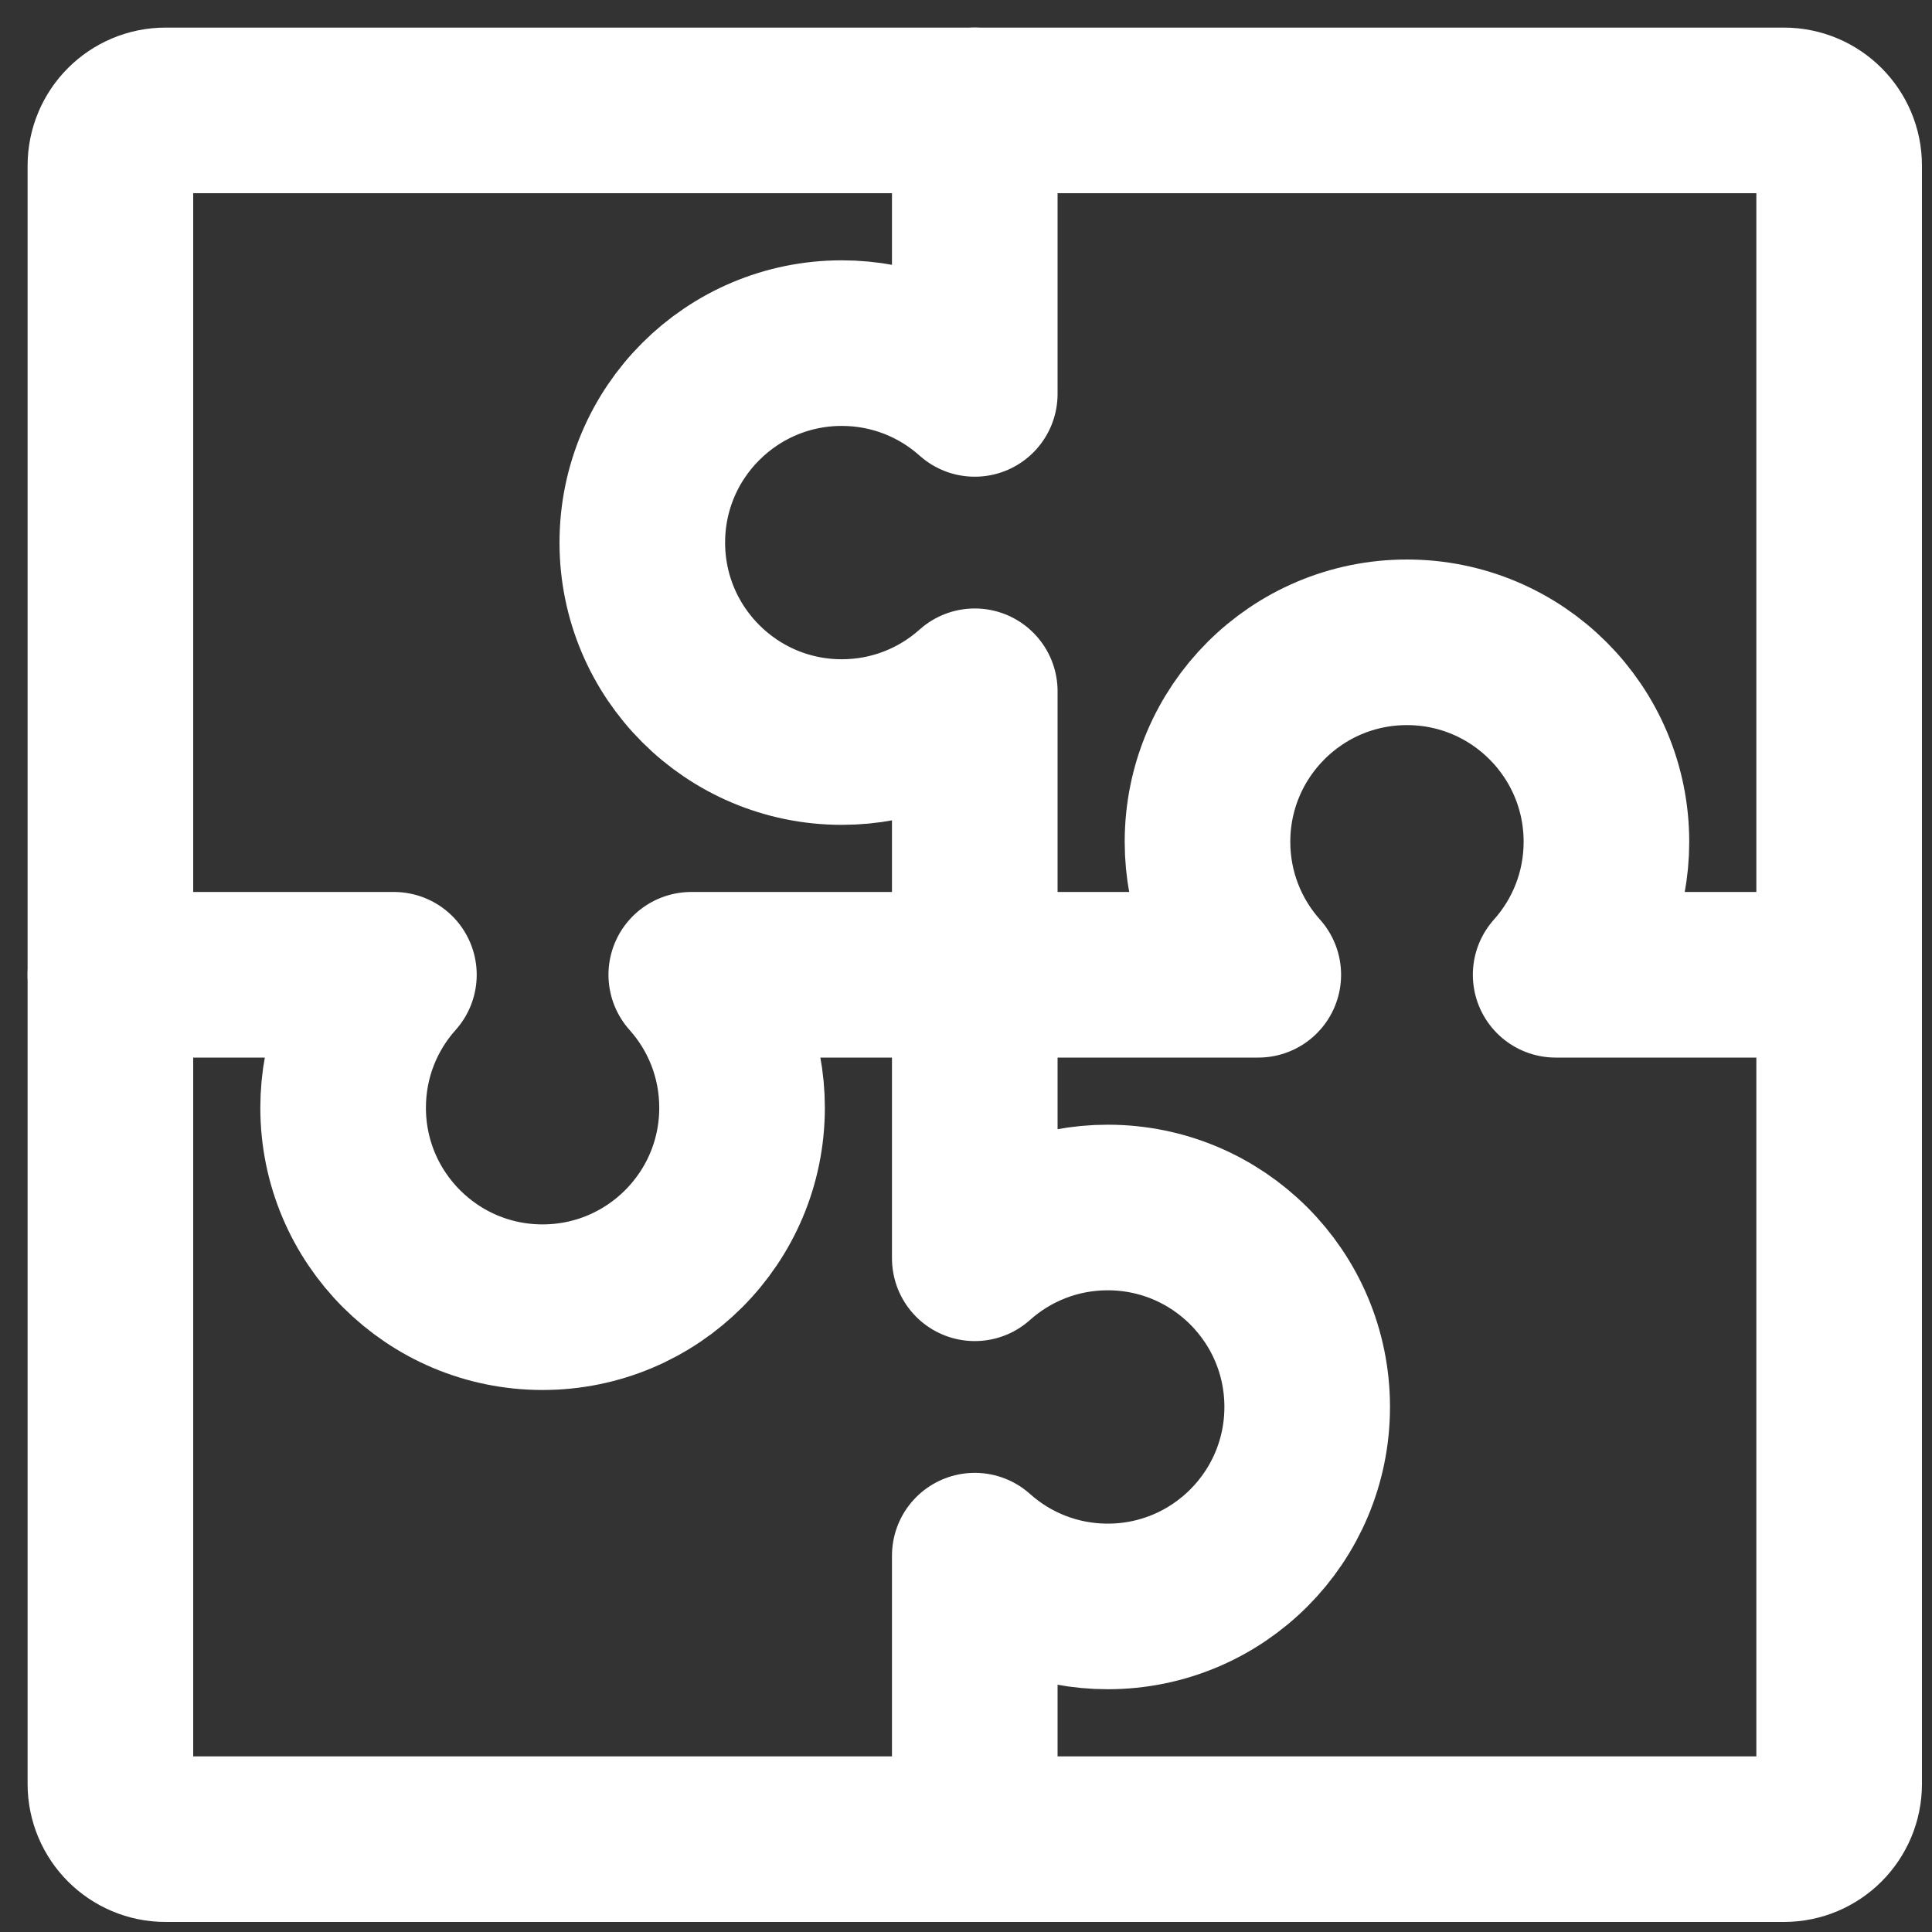
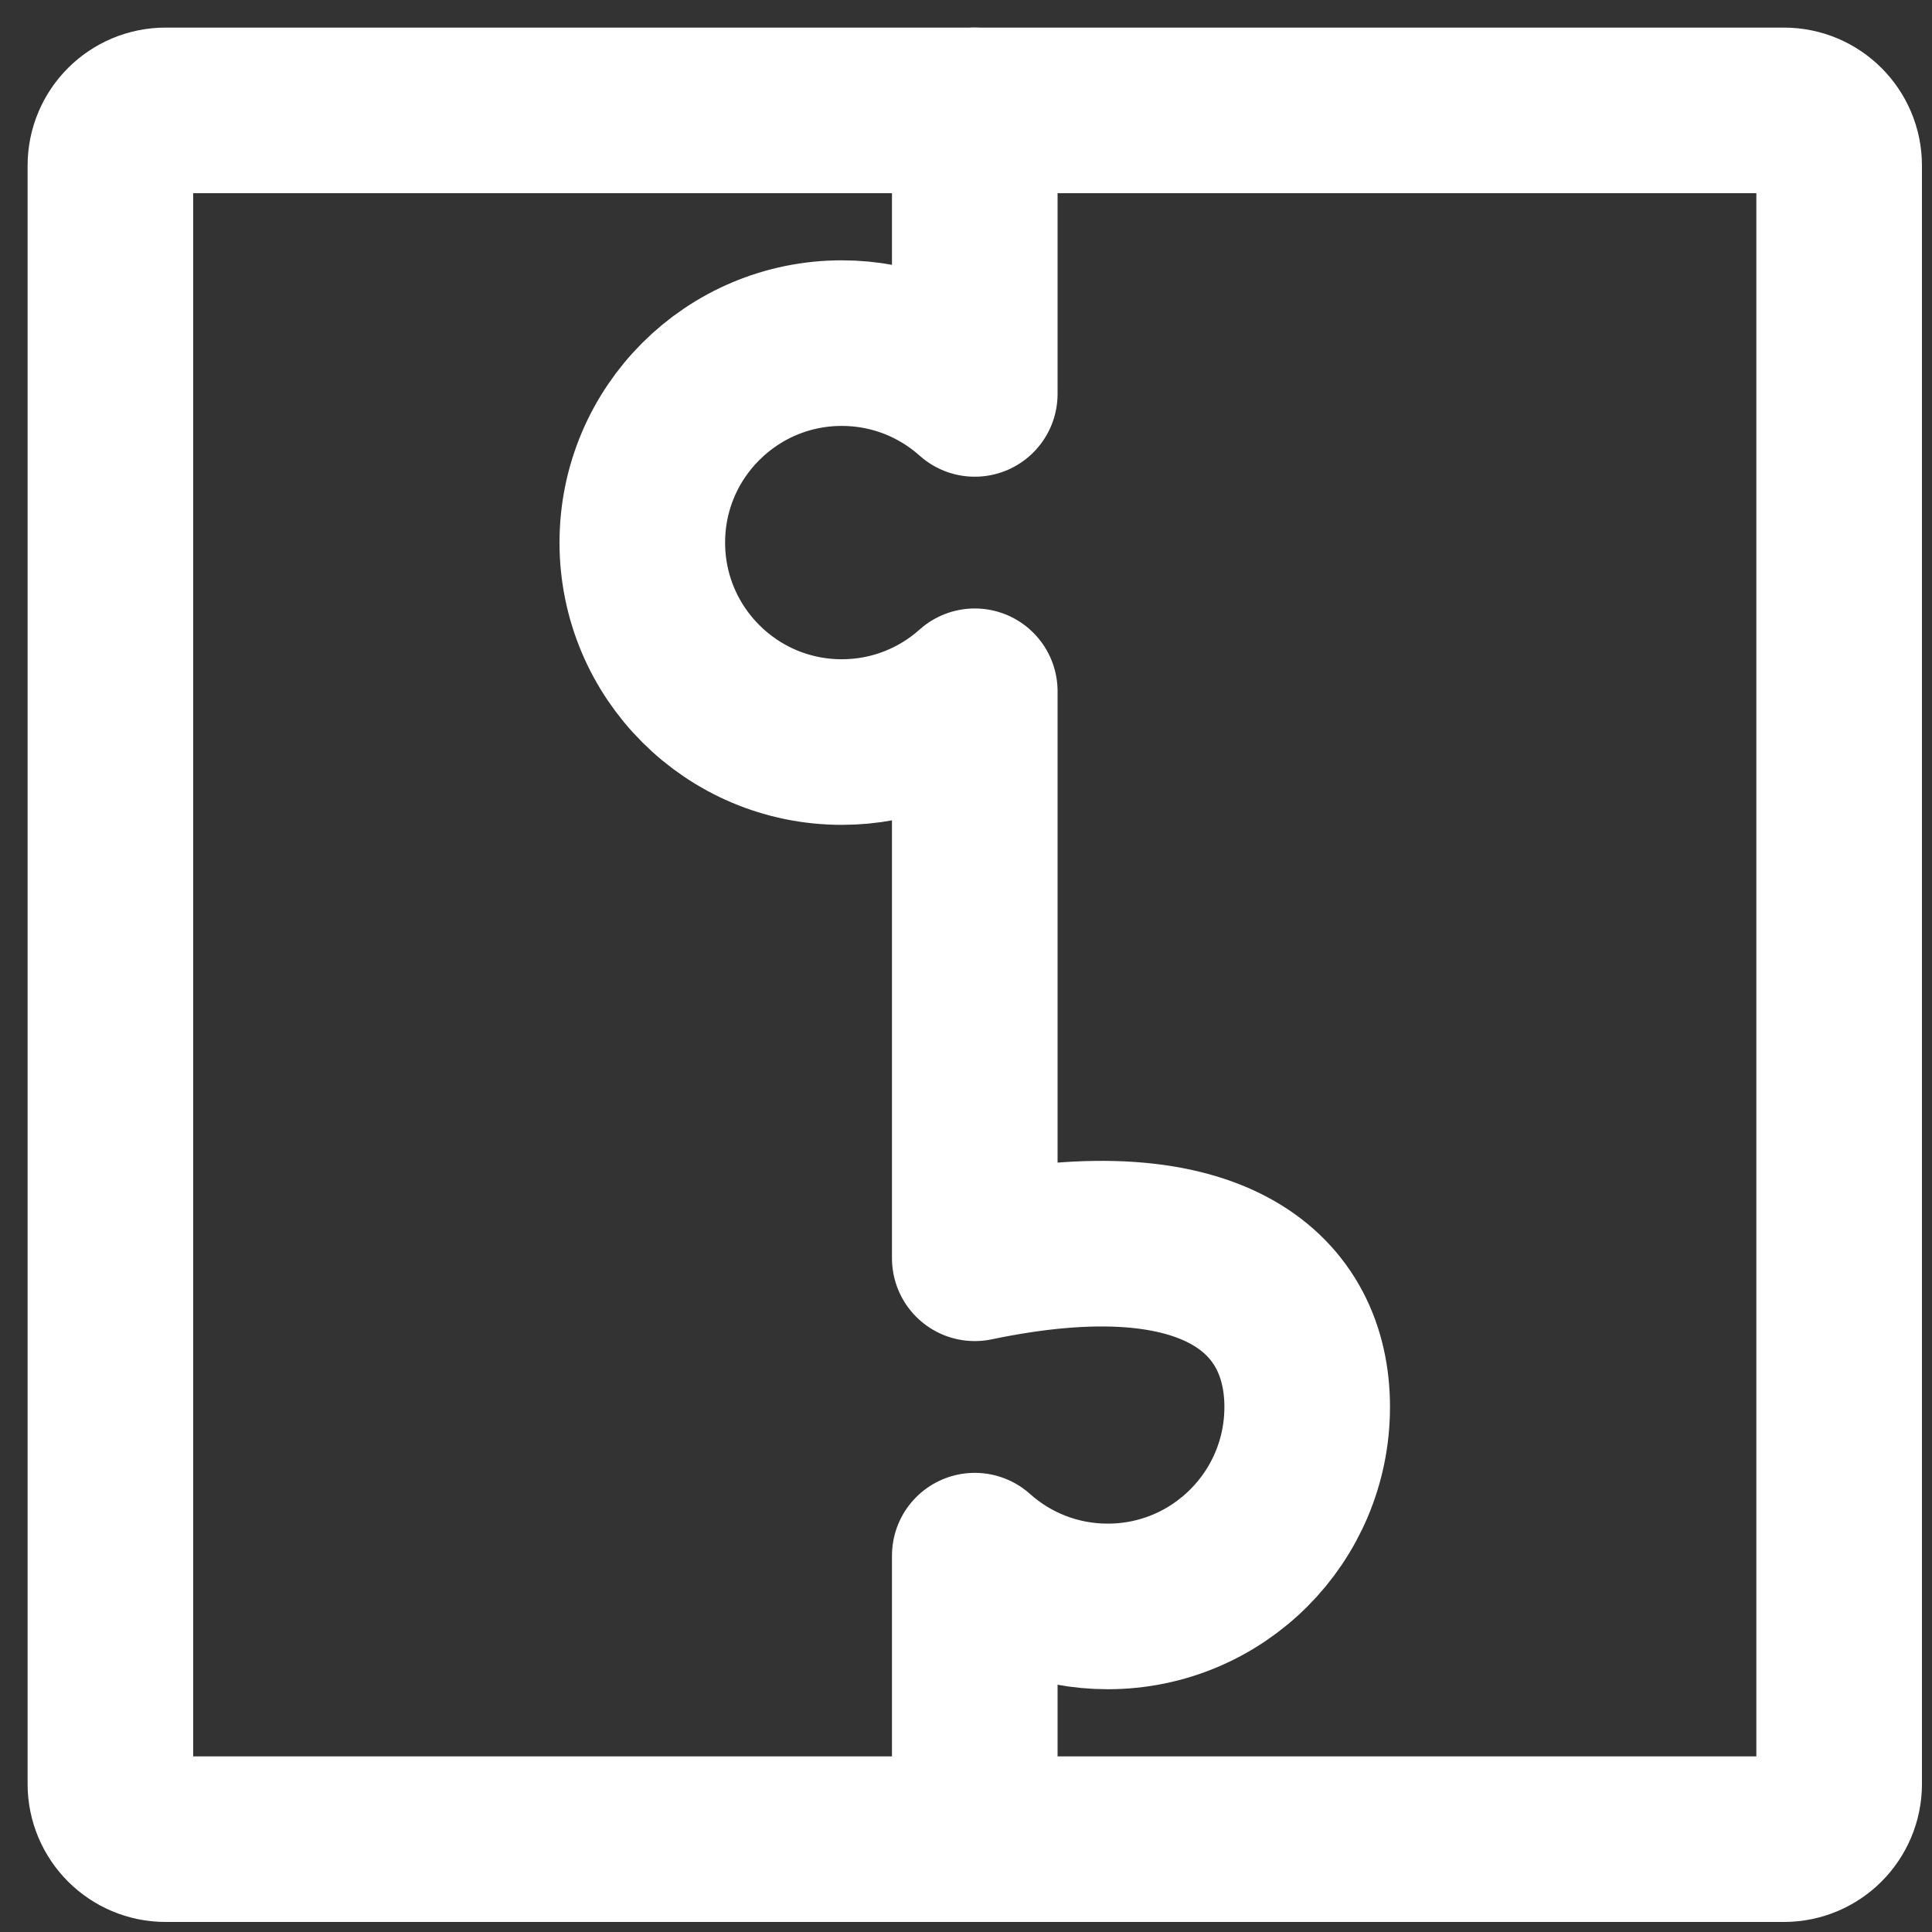
<svg xmlns="http://www.w3.org/2000/svg" width="35" height="35" viewBox="0 0 35 35" fill="none">
  <rect x="0" y="0" width="35" height="35" fill="#333333" stroke="none" />
  <path d="M32.318 2H3C2.448 2 2 2.448 2 3V32.318C2 32.87 2.448 33.318 3 33.318H32.318C32.87 33.318 33.318 32.87 33.318 32.318V3C33.318 2.448 32.87 2 32.318 2Z" stroke="white" stroke-width="3" stroke-linecap="round" stroke-linejoin="round" />
-   <path d="M17.659 2V7.136C17.02 6.564 16.175 6.216 15.25 6.216C13.254 6.216 11.636 7.834 11.636 9.829C11.636 11.825 13.254 13.443 15.25 13.443C16.175 13.443 17.02 13.095 17.659 12.523V22.795C18.298 22.223 19.142 21.875 20.068 21.875C22.064 21.875 23.681 23.492 23.681 25.488C23.681 27.484 22.064 29.102 20.068 29.102C19.142 29.102 18.298 28.754 17.659 28.182V33.318" stroke="white" stroke-width="3" stroke-linecap="round" stroke-linejoin="round" />
-   <path d="M2 17.659L7.136 17.659C6.564 18.298 6.216 19.142 6.216 20.068C6.216 22.064 7.834 23.681 9.829 23.681C11.825 23.681 13.443 22.064 13.443 20.068C13.443 19.142 13.095 18.298 12.523 17.659L22.795 17.659C22.223 17.02 21.875 16.175 21.875 15.25C21.875 13.254 23.492 11.636 25.488 11.636C27.484 11.636 29.102 13.254 29.102 15.25C29.102 16.175 28.754 17.02 28.182 17.659L33.318 17.659" stroke="white" stroke-width="3" stroke-linecap="round" stroke-linejoin="round" />
+   <path d="M17.659 2V7.136C17.02 6.564 16.175 6.216 15.25 6.216C13.254 6.216 11.636 7.834 11.636 9.829C11.636 11.825 13.254 13.443 15.25 13.443C16.175 13.443 17.02 13.095 17.659 12.523V22.795C22.064 21.875 23.681 23.492 23.681 25.488C23.681 27.484 22.064 29.102 20.068 29.102C19.142 29.102 18.298 28.754 17.659 28.182V33.318" stroke="white" stroke-width="3" stroke-linecap="round" stroke-linejoin="round" />
</svg>